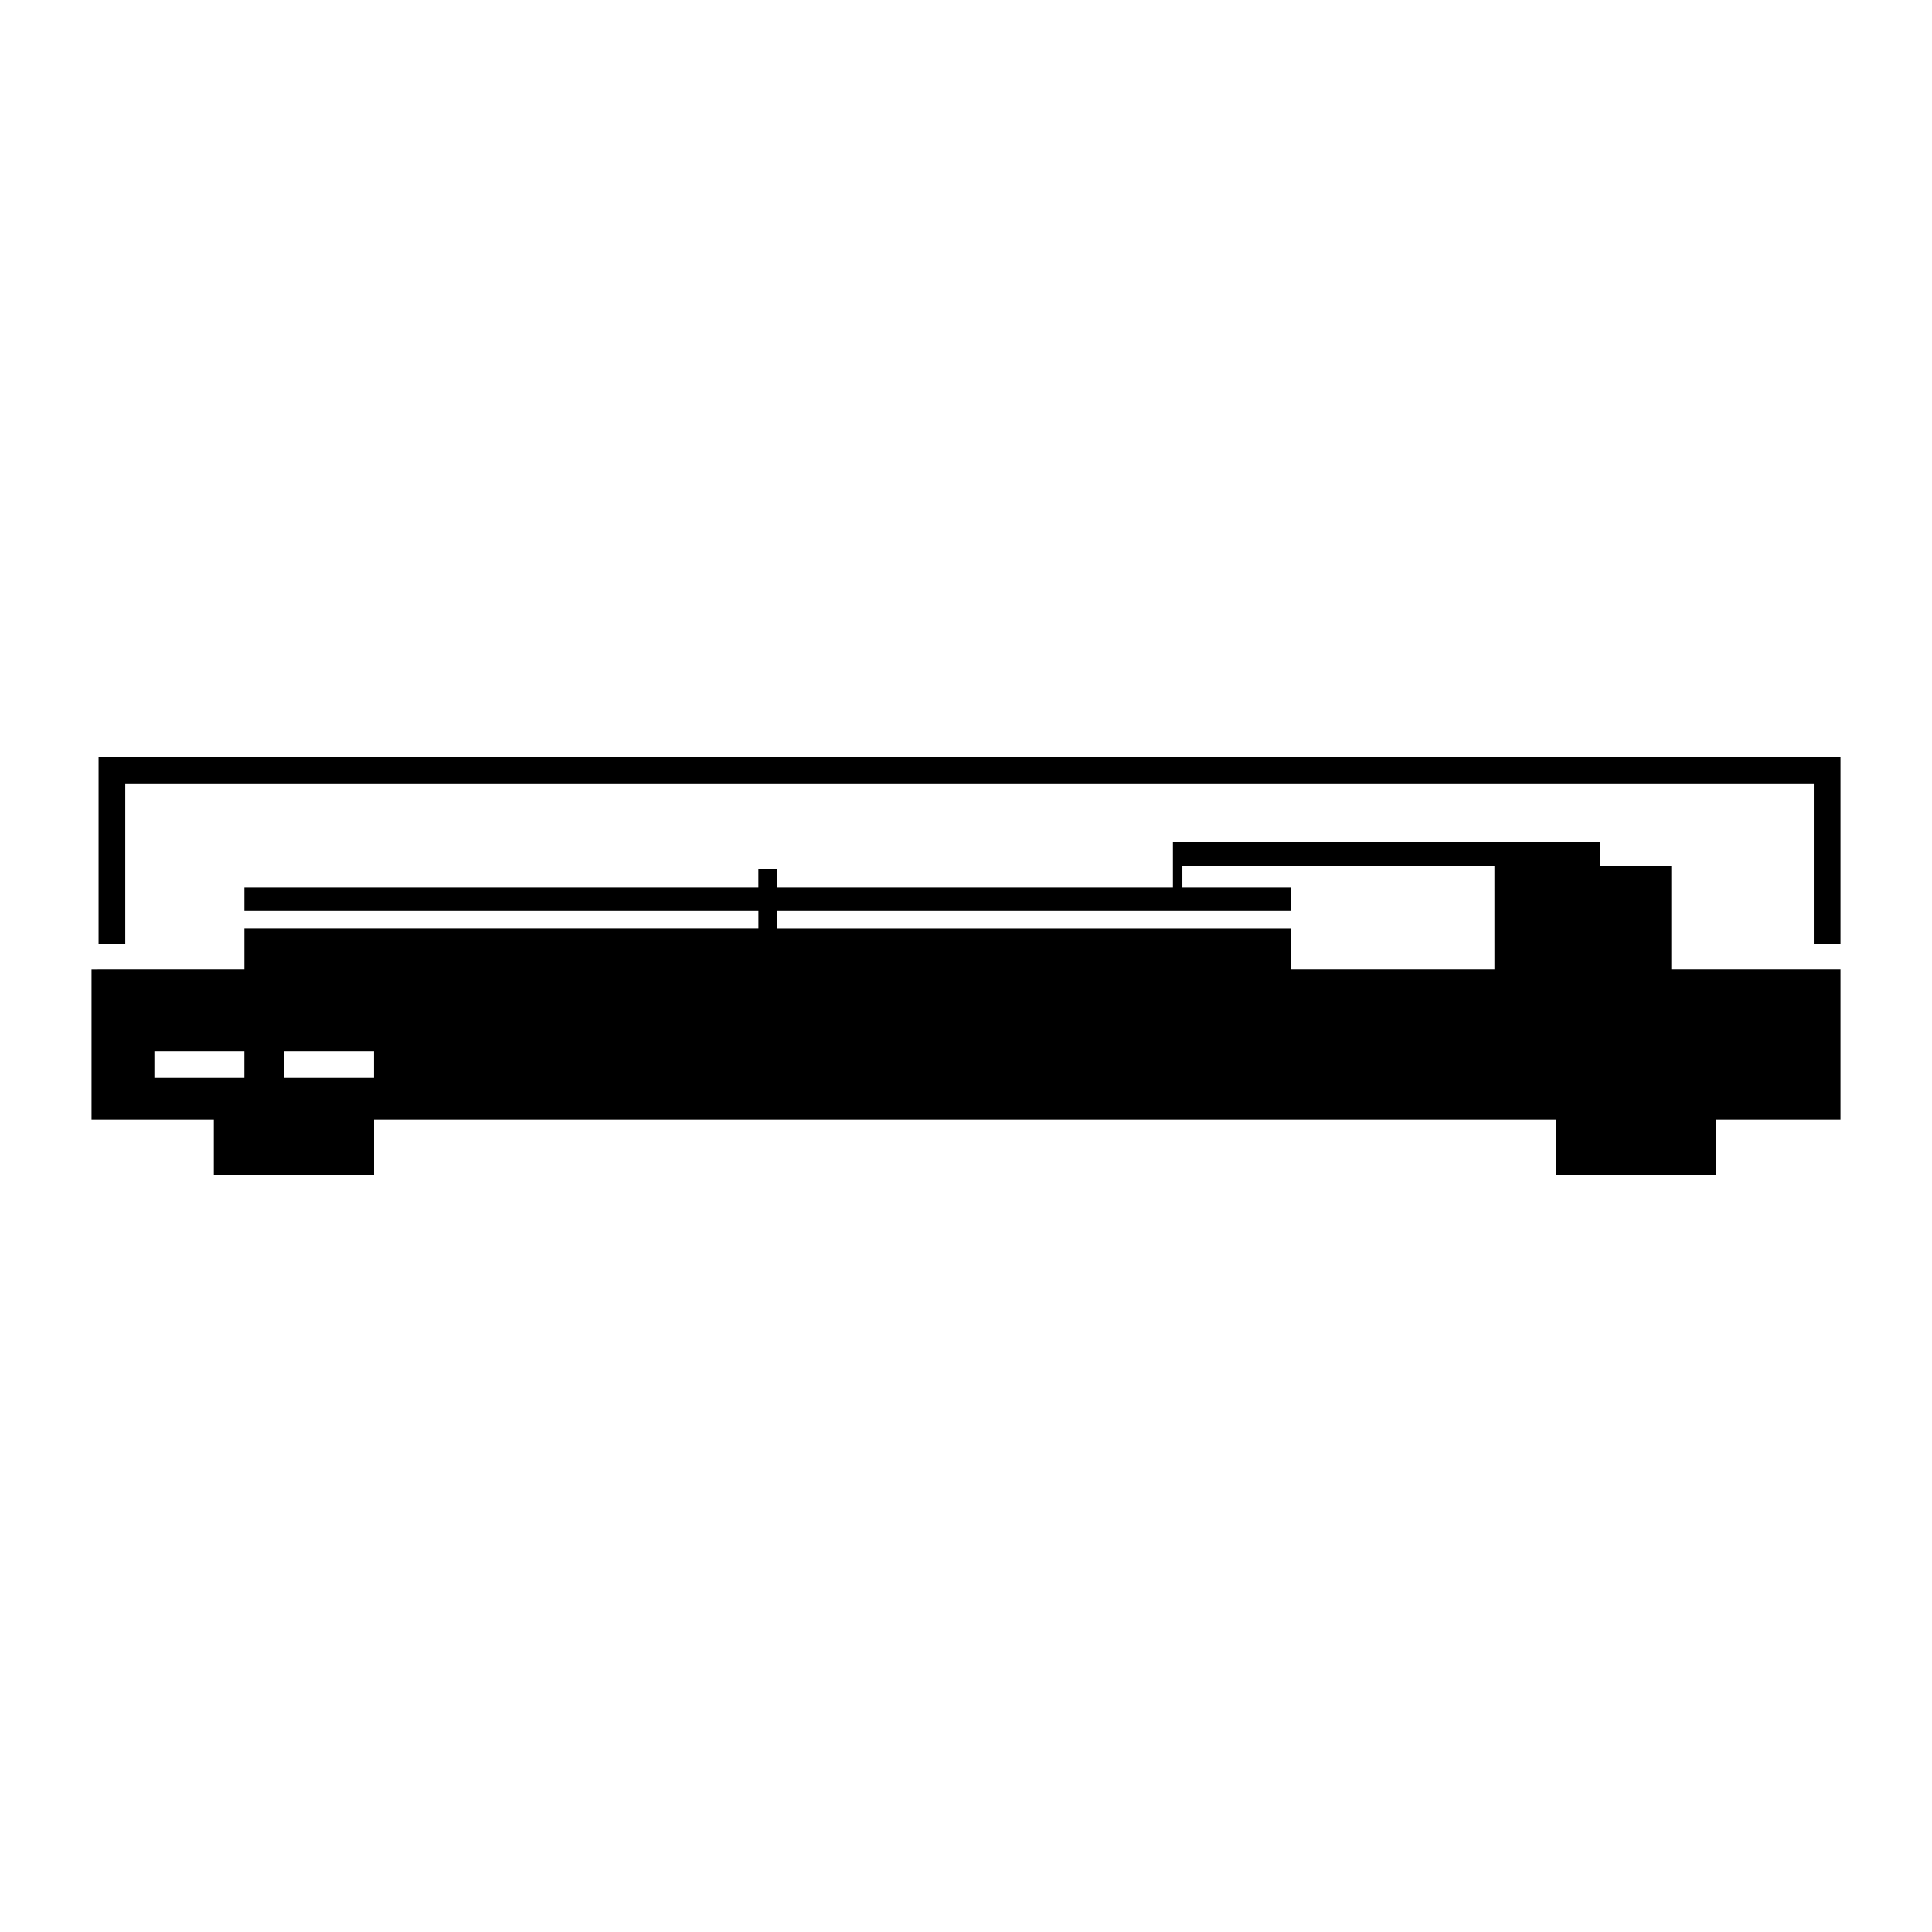
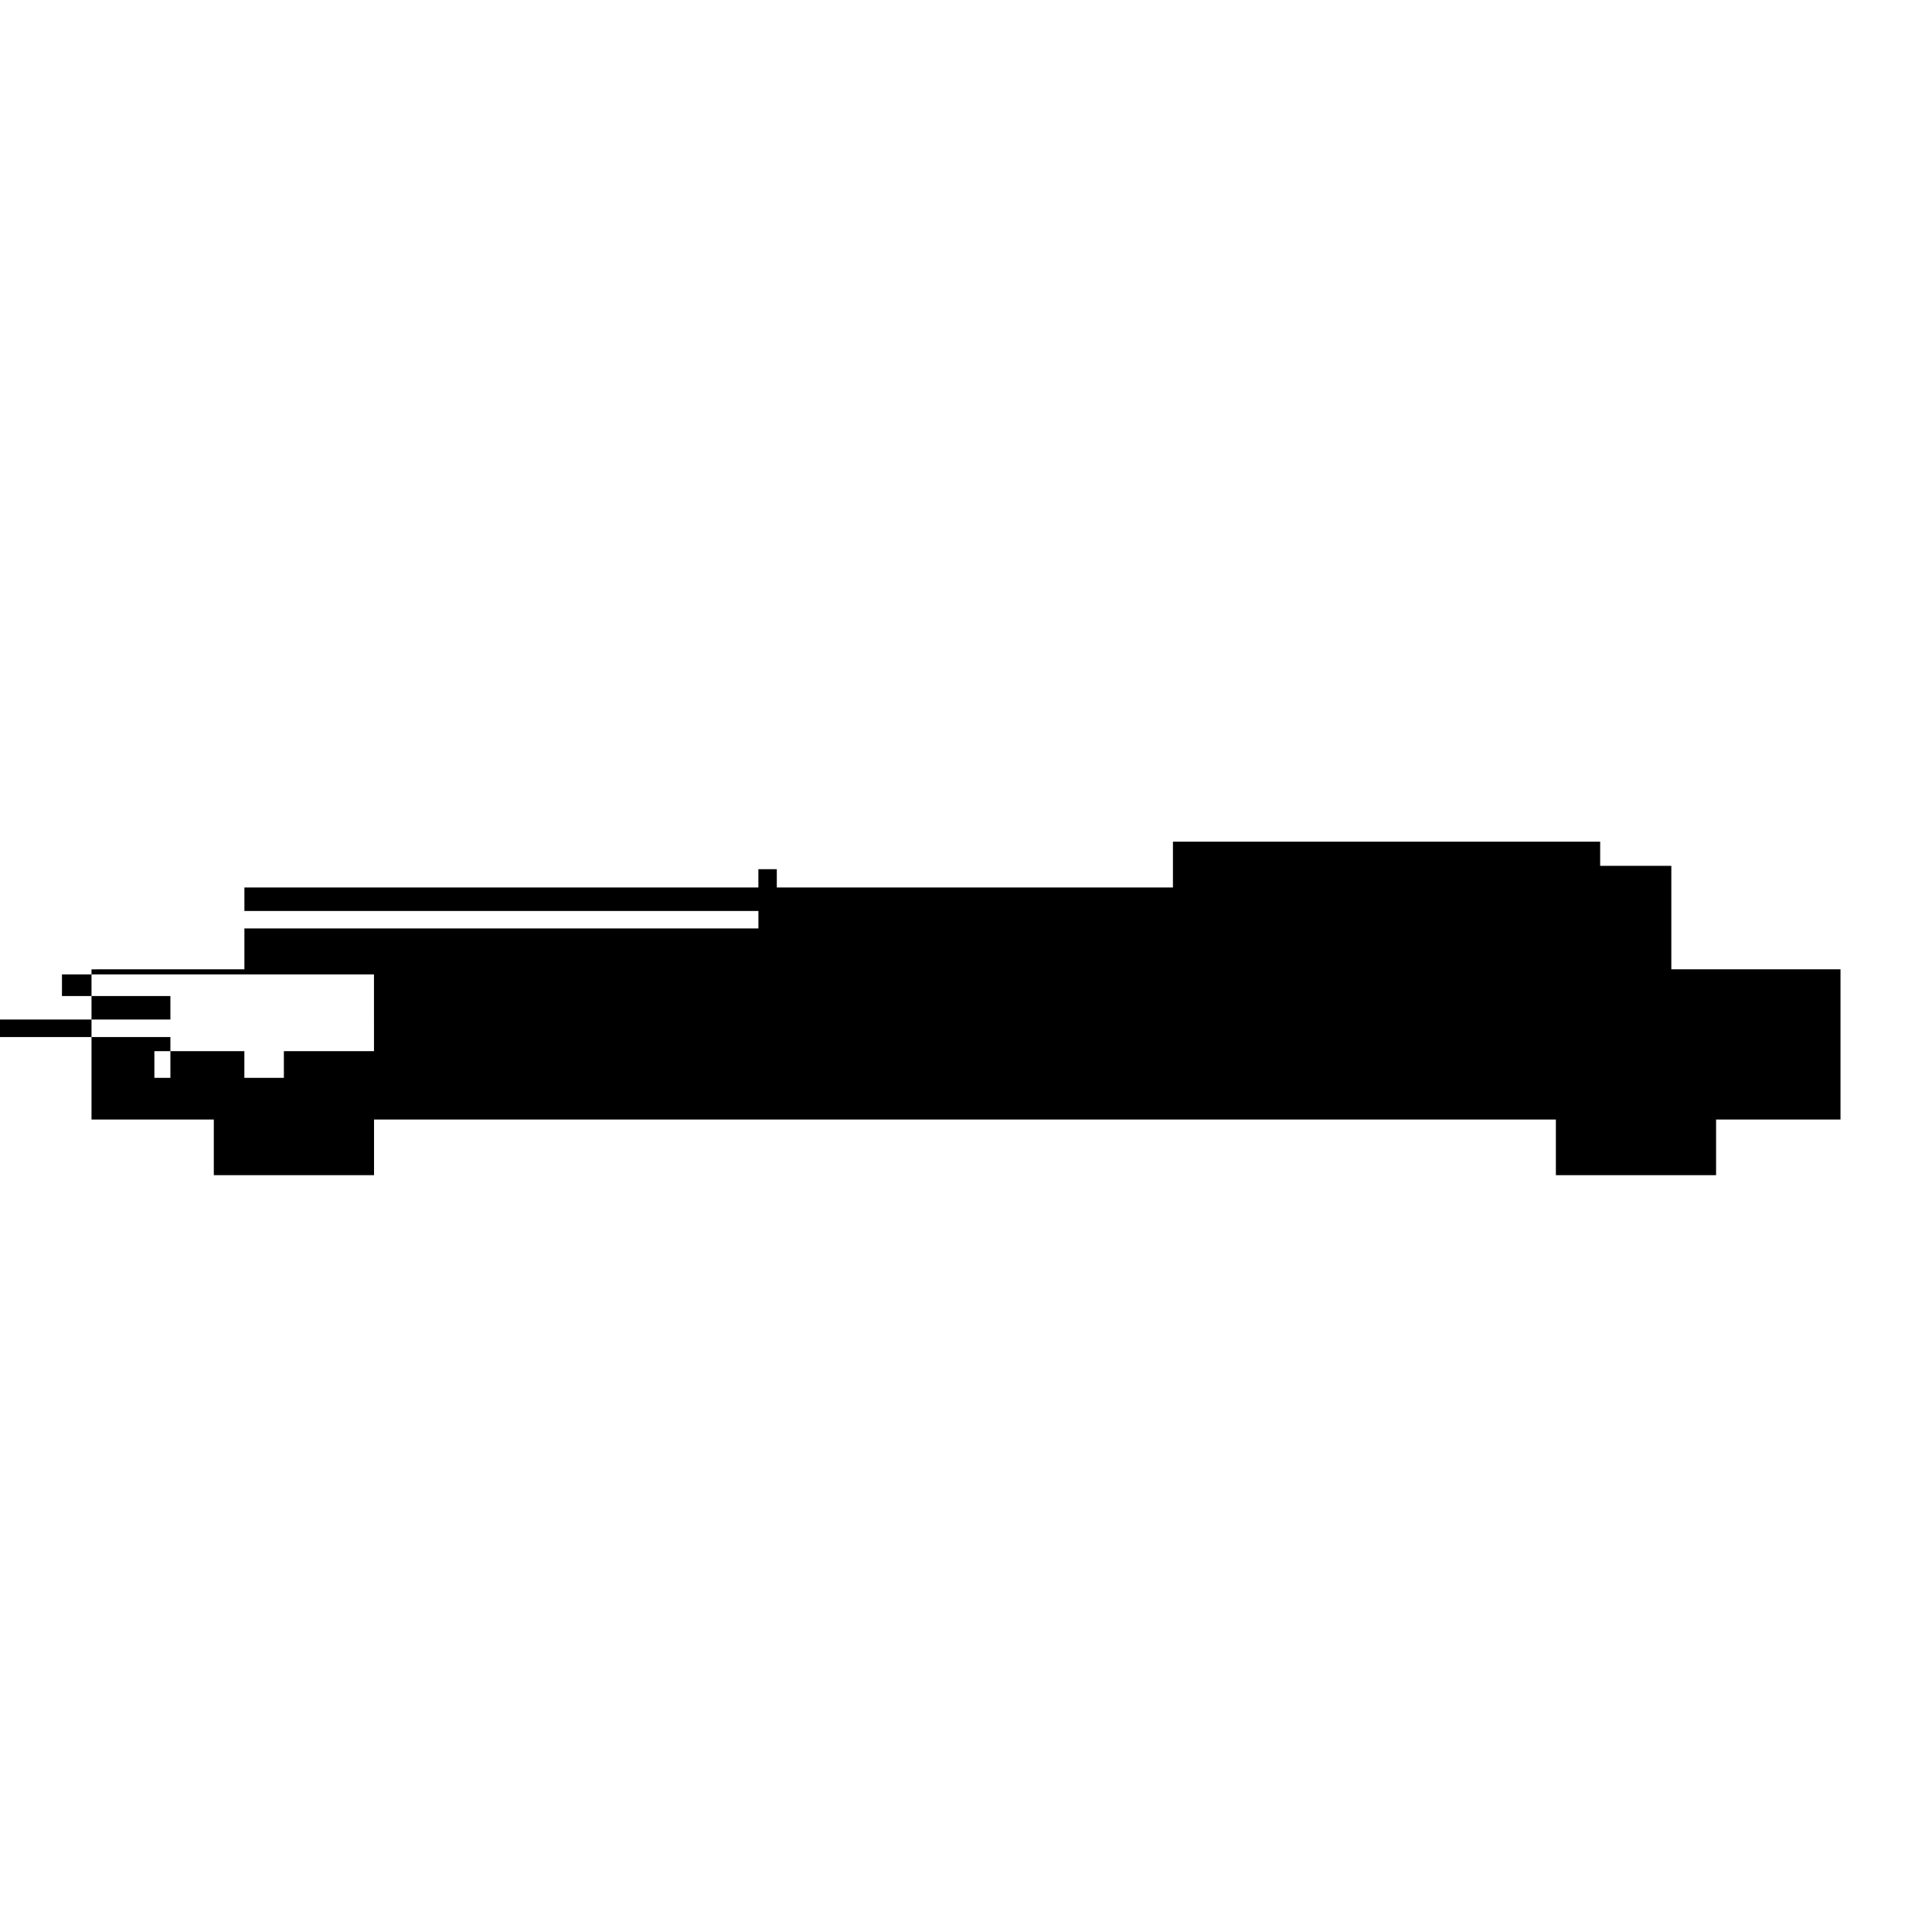
<svg xmlns="http://www.w3.org/2000/svg" fill="#000000" width="800px" height="800px" version="1.1" viewBox="144 144 512 512">
  <g>
-     <path d="m586.92 400.88v-27.418h-18.859v-6.406h-113.22v12.137h-104.98v-4.848h-4.883v4.848l-136.21-0.004v6.227h136.22v4.637h-136.22v10.824l-40.516 0.004v39.805h32.41v14.754h42.461v-14.754l313.2-0.004v14.754h42.457v-14.754h32.973v-39.805zm-378.16 28.766h-23.848v-7.078h23.848zm34.352 0h-23.883v-7.078h23.883zm296.93-28.766h-53.957v-10.824h-136.22v-4.637h136.22v-6.227l-28.734-0.004v-5.734h82.688z" />
-     <path d="m170.12 344.55v49.711h7.074v-42.633h447.48v42.633h7.078v-49.711z" />
+     <path d="m586.92 400.88v-27.418h-18.859v-6.406h-113.22v12.137h-104.98v-4.848h-4.883v4.848l-136.21-0.004v6.227h136.22v4.637h-136.22v10.824l-40.516 0.004v39.805h32.41v14.754h42.461v-14.754l313.2-0.004v14.754h42.457v-14.754h32.973v-39.805zm-378.16 28.766h-23.848v-7.078h23.848zm34.352 0h-23.883v-7.078h23.883zh-53.957v-10.824h-136.22v-4.637h136.22v-6.227l-28.734-0.004v-5.734h82.688z" />
  </g>
</svg>